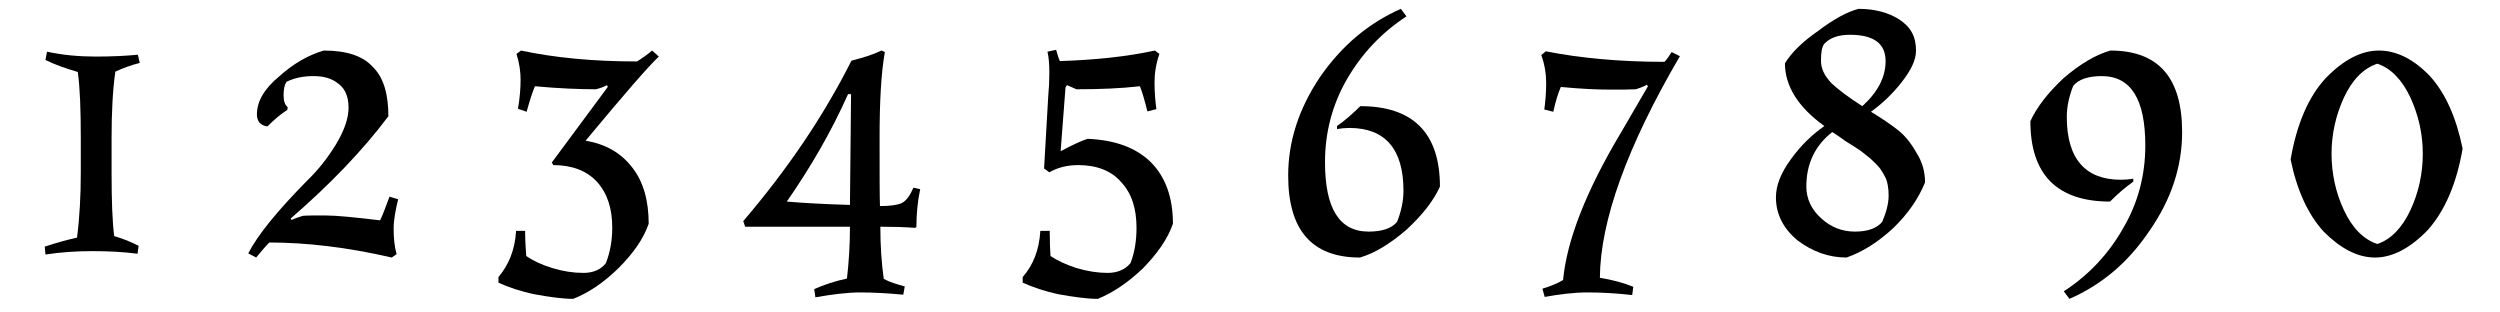
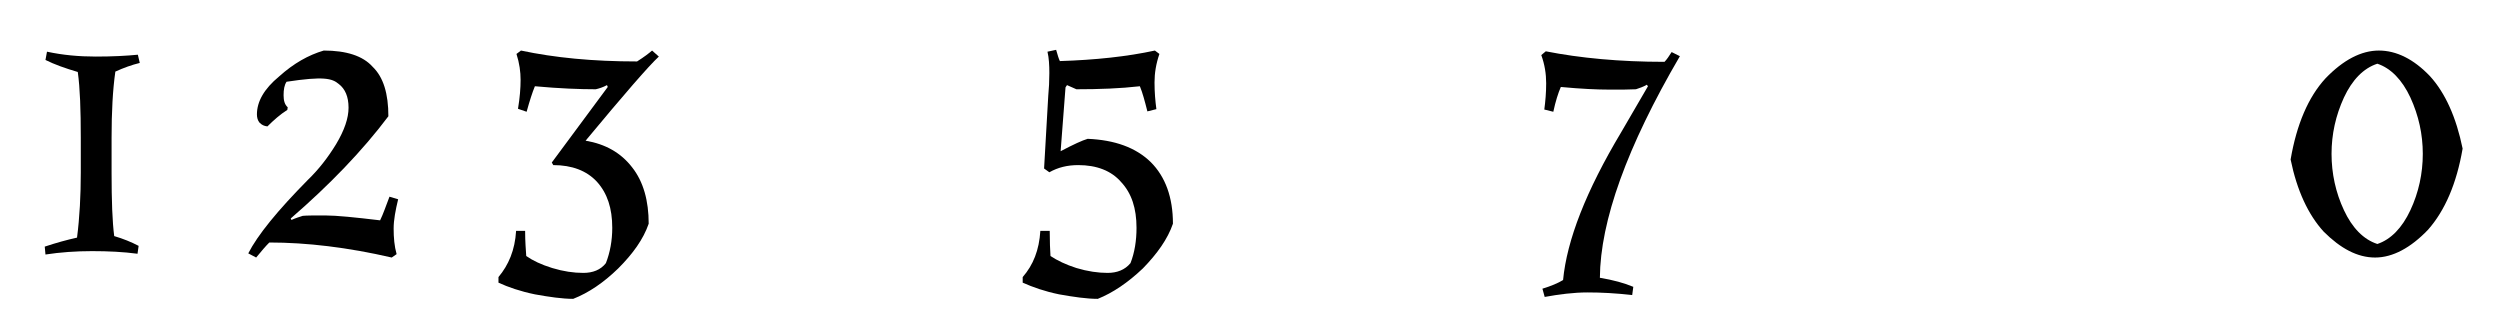
<svg xmlns="http://www.w3.org/2000/svg" width="256px" height="32px" viewBox="0 0 256 32" version="1.1">
  <g id="surface1">
    <path style=" stroke:none;fill-rule:nonzero;fill:rgb(0%,0%,0%);fill-opacity:1;" d="M 14.082 25.984 L 14.195 25.176 C 13.465 24.793 12.617 24.445 11.695 24.176 C 11.504 22.715 11.426 20.562 11.426 17.676 L 11.426 14.102 C 11.426 11.484 11.543 9.215 11.812 7.332 C 12.656 6.945 13.504 6.641 14.312 6.445 L 14.117 5.602 C 12.965 5.715 11.543 5.793 9.812 5.793 C 8.082 5.793 6.426 5.641 4.812 5.293 L 4.656 6.141 C 5.582 6.602 6.656 6.984 7.965 7.371 C 8.195 9.023 8.273 11.254 8.273 14.102 L 8.273 17.676 C 8.273 19.984 8.156 22.254 7.887 24.332 C 6.848 24.562 5.734 24.871 4.582 25.254 L 4.656 26.062 C 6.156 25.832 7.773 25.715 9.426 25.715 C 11.082 25.715 12.656 25.793 14.082 25.984 Z M 14.082 25.984 " />
-     <path style=" stroke:none;fill-rule:nonzero;fill:rgb(0%,0%,0%);fill-opacity:1;" d="M 31 22.102 C 30.652 22.215 30.27 22.332 29.844 22.523 L 29.77 22.371 C 33.73 18.945 37.113 15.445 39.77 11.906 C 39.77 9.602 39.27 7.906 38.152 6.832 C 37.152 5.715 35.461 5.176 33.152 5.176 C 31.578 5.641 30.078 6.484 28.578 7.832 C 27.039 9.102 26.309 10.406 26.309 11.715 C 26.309 12.023 26.383 12.332 26.578 12.562 C 26.809 12.793 27.039 12.906 27.383 12.945 C 28.039 12.293 28.691 11.715 29.422 11.254 L 29.461 10.984 C 29.152 10.715 29.039 10.293 29.039 9.754 C 29.039 9.176 29.113 8.715 29.344 8.371 C 30.152 7.984 31.039 7.793 32.078 7.793 C 33.152 7.793 34 8.023 34.691 8.602 C 35.344 9.102 35.691 9.906 35.691 11.023 C 35.691 12.102 35.27 13.332 34.422 14.754 C 33.578 16.141 32.613 17.371 31.539 18.406 C 28.422 21.562 26.383 24.062 25.422 25.945 L 26.23 26.371 C 26.77 25.715 27.191 25.215 27.578 24.832 C 31.422 24.832 35.613 25.332 40.113 26.371 L 40.613 26.023 C 40.383 25.215 40.309 24.332 40.309 23.406 C 40.309 22.523 40.5 21.523 40.77 20.406 L 39.883 20.141 C 39.5 21.141 39.23 21.945 38.922 22.562 C 36.344 22.254 34.461 22.062 33.309 22.062 C 32.191 22.062 31.383 22.062 31 22.102 Z M 31 22.102 " />
+     <path style=" stroke:none;fill-rule:nonzero;fill:rgb(0%,0%,0%);fill-opacity:1;" d="M 31 22.102 C 30.652 22.215 30.27 22.332 29.844 22.523 L 29.77 22.371 C 33.73 18.945 37.113 15.445 39.77 11.906 C 39.77 9.602 39.27 7.906 38.152 6.832 C 37.152 5.715 35.461 5.176 33.152 5.176 C 31.578 5.641 30.078 6.484 28.578 7.832 C 27.039 9.102 26.309 10.406 26.309 11.715 C 26.309 12.023 26.383 12.332 26.578 12.562 C 26.809 12.793 27.039 12.906 27.383 12.945 C 28.039 12.293 28.691 11.715 29.422 11.254 L 29.461 10.984 C 29.152 10.715 29.039 10.293 29.039 9.754 C 29.039 9.176 29.113 8.715 29.344 8.371 C 33.152 7.793 34 8.023 34.691 8.602 C 35.344 9.102 35.691 9.906 35.691 11.023 C 35.691 12.102 35.27 13.332 34.422 14.754 C 33.578 16.141 32.613 17.371 31.539 18.406 C 28.422 21.562 26.383 24.062 25.422 25.945 L 26.23 26.371 C 26.77 25.715 27.191 25.215 27.578 24.832 C 31.422 24.832 35.613 25.332 40.113 26.371 L 40.613 26.023 C 40.383 25.215 40.309 24.332 40.309 23.406 C 40.309 22.523 40.5 21.523 40.77 20.406 L 39.883 20.141 C 39.5 21.141 39.23 21.945 38.922 22.562 C 36.344 22.254 34.461 22.062 33.309 22.062 C 32.191 22.062 31.383 22.062 31 22.102 Z M 31 22.102 " />
    <path style=" stroke:none;fill-rule:nonzero;fill:rgb(0%,0%,0%);fill-opacity:1;" d="M 53.773 23.641 L 52.848 23.641 C 52.734 25.602 52.078 27.141 51.043 28.371 L 51.043 28.945 C 52.043 29.406 53.273 29.832 54.773 30.141 C 56.234 30.406 57.578 30.602 58.695 30.602 C 60.273 29.984 61.809 28.945 63.309 27.484 C 64.809 25.984 65.887 24.484 66.426 22.906 C 66.426 20.562 65.887 18.602 64.734 17.141 C 63.578 15.641 62.004 14.754 59.965 14.406 C 63.926 9.641 66.426 6.754 67.465 5.793 L 66.773 5.176 C 66.465 5.445 65.965 5.832 65.234 6.293 C 60.695 6.293 56.773 5.906 53.348 5.176 L 52.887 5.523 C 53.195 6.484 53.309 7.371 53.309 8.176 C 53.309 9.023 53.234 9.984 53.043 11.141 L 53.926 11.445 C 54.234 10.332 54.504 9.484 54.773 8.832 C 57.273 9.062 59.348 9.141 61.004 9.141 C 61.348 9.062 61.734 8.945 62.156 8.715 L 62.234 8.906 L 56.504 16.641 L 56.656 16.906 C 58.578 16.906 60.078 17.484 61.117 18.602 C 62.195 19.793 62.695 21.332 62.695 23.332 C 62.695 24.641 62.465 25.871 62.043 26.945 C 61.504 27.641 60.695 27.945 59.734 27.945 C 58.734 27.945 57.695 27.793 56.543 27.445 C 55.426 27.102 54.543 26.676 53.887 26.215 C 53.848 25.602 53.773 24.754 53.773 23.641 Z M 53.773 23.641 " />
-     <path style=" stroke:none;fill-rule:nonzero;fill:rgb(0%,0%,0%);fill-opacity:1;" d="M 90.07 14.102 C 90.07 10.406 90.227 7.484 90.609 5.332 L 90.266 5.176 C 89.379 5.602 88.379 5.906 87.188 6.215 C 84.34 11.871 80.648 17.332 76.109 22.641 L 76.305 23.215 L 87.035 23.215 C 87.035 25.141 86.918 26.906 86.727 28.523 C 85.457 28.793 84.34 29.176 83.379 29.602 L 83.496 30.445 C 85.227 30.141 86.766 29.945 88.109 29.945 C 89.379 29.945 90.879 30.023 92.496 30.176 L 92.648 29.332 C 91.805 29.102 91.07 28.871 90.496 28.562 C 90.266 26.906 90.148 25.141 90.148 23.215 C 91.496 23.215 92.688 23.254 93.688 23.332 L 93.84 23.254 C 93.84 21.945 93.957 20.641 94.227 19.371 L 93.535 19.215 C 93.188 20.023 92.805 20.562 92.34 20.793 C 91.918 20.984 91.188 21.102 90.109 21.102 C 90.07 20.141 90.07 17.793 90.07 14.102 Z M 86.84 9.641 L 87.148 9.641 L 87.035 20.984 C 84.457 20.906 82.305 20.793 80.57 20.641 C 82.996 17.141 85.109 13.523 86.84 9.641 Z M 86.84 9.641 " />
    <path style=" stroke:none;fill-rule:nonzero;fill:rgb(0%,0%,0%);fill-opacity:1;" d="M 107.492 23.641 L 106.531 23.641 C 106.414 25.602 105.801 27.141 104.723 28.371 L 104.723 28.945 C 105.762 29.406 106.953 29.832 108.453 30.141 C 109.953 30.406 111.262 30.602 112.414 30.602 C 113.953 29.984 115.492 28.945 117.031 27.484 C 118.492 25.984 119.57 24.484 120.109 22.906 C 120.109 20.215 119.34 18.102 117.84 16.602 C 116.301 15.102 114.148 14.332 111.379 14.215 C 110.84 14.371 109.914 14.793 108.609 15.484 L 109.109 8.945 L 109.262 8.715 L 110.223 9.141 C 112.57 9.141 114.723 9.062 116.723 8.832 C 116.992 9.484 117.223 10.332 117.492 11.406 L 118.414 11.176 C 118.301 10.332 118.223 9.445 118.223 8.445 C 118.223 7.484 118.379 6.523 118.723 5.523 L 118.262 5.176 C 115.414 5.793 112.148 6.141 108.531 6.254 C 108.414 6.023 108.301 5.641 108.148 5.102 L 107.262 5.293 C 107.414 5.945 107.453 6.676 107.453 7.484 C 107.453 8.293 107.414 9.062 107.34 9.832 L 106.914 17.254 L 107.453 17.641 C 108.34 17.141 109.301 16.906 110.414 16.906 C 112.301 16.906 113.801 17.484 114.801 18.641 C 115.879 19.793 116.379 21.332 116.379 23.332 C 116.379 24.641 116.184 25.871 115.762 26.945 C 115.184 27.641 114.379 27.945 113.414 27.945 C 112.453 27.945 111.379 27.793 110.223 27.445 C 109.148 27.102 108.262 26.676 107.57 26.215 C 107.531 25.602 107.492 24.754 107.492 23.641 Z M 107.492 23.641 " />
-     <path style=" stroke:none;fill-rule:nonzero;fill:rgb(0%,0%,0%);fill-opacity:1;" d="M 135.68 16.602 C 135.68 13.602 136.41 10.754 137.91 8.141 C 139.449 5.484 141.484 3.332 144.023 1.676 L 143.449 0.906 C 140.215 2.332 137.449 4.602 135.18 7.871 C 132.984 11.141 131.91 14.484 131.91 17.984 C 131.91 23.562 134.332 26.371 139.254 26.371 C 140.754 25.945 142.371 24.945 144.023 23.523 C 145.68 21.984 146.793 20.562 147.449 19.102 C 147.449 13.641 144.715 10.871 139.293 10.871 C 138.484 11.676 137.68 12.371 136.91 12.906 L 136.91 13.215 C 137.332 13.141 137.754 13.102 138.18 13.102 C 141.832 13.102 143.715 15.254 143.715 19.523 C 143.715 20.602 143.484 21.641 143.062 22.715 C 142.523 23.371 141.562 23.715 140.141 23.715 C 137.141 23.715 135.68 21.332 135.68 16.602 Z M 135.68 16.602 " />
    <path style=" stroke:none;fill-rule:nonzero;fill:rgb(0%,0%,0%);fill-opacity:1;" d="M 167.137 30.215 L 167.25 29.371 C 166.328 28.984 165.211 28.676 163.828 28.445 C 163.867 22.641 166.598 15.023 172.02 5.754 L 171.176 5.332 C 170.906 5.754 170.676 6.102 170.445 6.332 C 165.867 6.332 161.789 5.945 158.289 5.254 L 157.828 5.641 C 158.176 6.602 158.328 7.562 158.328 8.523 C 158.328 9.484 158.25 10.371 158.137 11.215 L 159.059 11.445 C 159.289 10.371 159.559 9.523 159.828 8.906 C 161.906 9.102 163.559 9.176 164.789 9.176 C 166.02 9.176 166.945 9.176 167.52 9.141 C 167.867 9.023 168.25 8.906 168.637 8.676 L 168.75 8.832 L 166.02 13.523 C 162.406 19.562 160.445 24.602 160.059 28.676 C 159.559 28.984 158.828 29.293 157.945 29.562 L 158.176 30.406 C 159.637 30.141 161.137 29.945 162.559 29.945 C 163.98 29.945 165.48 30.023 167.137 30.215 Z M 167.137 30.215 " />
-     <path style=" stroke:none;fill-rule:nonzero;fill:rgb(0%,0%,0%);fill-opacity:1;" d="M 196.199 5.176 C 196.199 3.754 195.664 2.754 194.469 1.984 C 193.395 1.293 191.969 0.906 190.316 0.906 C 189.125 1.215 187.738 1.984 186.164 3.176 C 184.547 4.293 183.434 5.406 182.777 6.484 C 182.777 8.793 184.125 10.984 186.816 12.906 C 185.547 13.793 184.395 14.906 183.395 16.293 C 182.355 17.715 181.855 18.984 181.855 20.215 C 181.855 21.945 182.625 23.406 184.047 24.602 C 185.586 25.754 187.238 26.371 189.086 26.371 C 190.738 25.793 192.316 24.793 193.895 23.332 C 195.434 21.832 196.469 20.293 197.125 18.676 C 197.125 17.523 196.816 16.523 196.199 15.562 C 195.625 14.562 195.008 13.832 194.316 13.293 C 193.625 12.754 192.738 12.141 191.586 11.445 C 192.699 10.641 193.777 9.641 194.738 8.406 C 195.699 7.176 196.199 6.141 196.199 5.176 Z M 192.738 22.715 C 192.199 23.371 191.277 23.715 189.934 23.715 C 188.625 23.715 187.469 23.254 186.508 22.371 C 185.508 21.484 184.969 20.371 184.969 19.102 C 184.969 16.715 185.895 14.871 187.625 13.523 C 187.855 13.676 188.355 13.984 188.969 14.445 C 189.664 14.871 190.125 15.176 190.434 15.371 C 190.664 15.562 191.047 15.832 191.508 16.215 C 191.969 16.641 192.316 16.984 192.547 17.293 C 192.738 17.562 192.934 17.906 193.125 18.293 C 193.277 18.676 193.395 19.254 193.395 20.023 C 193.395 20.832 193.164 21.715 192.738 22.715 Z M 186.777 4.523 C 187.355 3.871 188.238 3.562 189.434 3.562 C 191.855 3.562 193.086 4.445 193.086 6.254 C 193.086 7.906 192.277 9.445 190.699 10.871 C 189.316 9.984 188.238 9.176 187.547 8.523 C 186.816 7.754 186.469 7.023 186.469 6.215 C 186.469 5.406 186.547 4.871 186.777 4.523 Z M 186.777 4.523 " />
-     <path style=" stroke:none;fill-rule:nonzero;fill:rgb(0%,0%,0%);fill-opacity:1;" d="M 219.68 14.906 C 219.68 17.906 218.949 20.754 217.41 23.371 C 215.91 26.023 213.871 28.176 211.332 29.832 L 211.91 30.602 C 215.18 29.176 217.91 26.906 220.102 23.641 C 222.371 20.371 223.449 17.023 223.449 13.523 C 223.449 7.945 221.027 5.176 216.102 5.176 C 214.602 5.602 212.988 6.562 211.332 7.984 C 209.68 9.523 208.566 10.984 207.91 12.406 C 207.91 17.871 210.641 20.641 216.066 20.641 C 216.871 19.832 217.68 19.141 218.449 18.602 L 218.449 18.293 C 218.027 18.371 217.602 18.406 217.18 18.406 C 213.527 18.406 211.641 16.254 211.641 11.984 C 211.641 10.906 211.871 9.871 212.297 8.793 C 212.832 8.141 213.797 7.793 215.219 7.793 C 218.219 7.793 219.68 10.176 219.68 14.906 Z M 219.68 14.906 " />
    <path style=" stroke:none;fill-rule:nonzero;fill:rgb(0%,0%,0%);fill-opacity:1;" d="M 238.133 8.023 C 236.363 9.945 235.172 12.754 234.559 16.332 C 235.211 19.523 236.363 21.984 237.941 23.715 C 239.672 25.445 241.402 26.371 243.211 26.371 C 245.02 26.371 246.863 25.371 248.633 23.523 C 250.363 21.562 251.559 18.793 252.172 15.215 C 251.52 12.023 250.402 9.523 248.824 7.793 C 247.172 6.062 245.402 5.176 243.594 5.176 C 241.789 5.176 239.941 6.141 238.133 8.023 Z M 238.75 15.754 C 238.75 13.754 239.172 11.832 240.02 9.984 C 240.863 8.176 242.02 6.984 243.441 6.523 C 244.824 6.984 245.98 8.176 246.824 9.984 C 247.672 11.832 248.094 13.754 248.094 15.754 C 248.094 17.754 247.672 19.715 246.824 21.523 C 245.98 23.332 244.824 24.523 243.441 24.984 C 242.02 24.523 240.863 23.332 240.02 21.523 C 239.172 19.715 238.75 17.754 238.75 15.754 Z M 238.75 15.754 " />
  </g>
</svg>